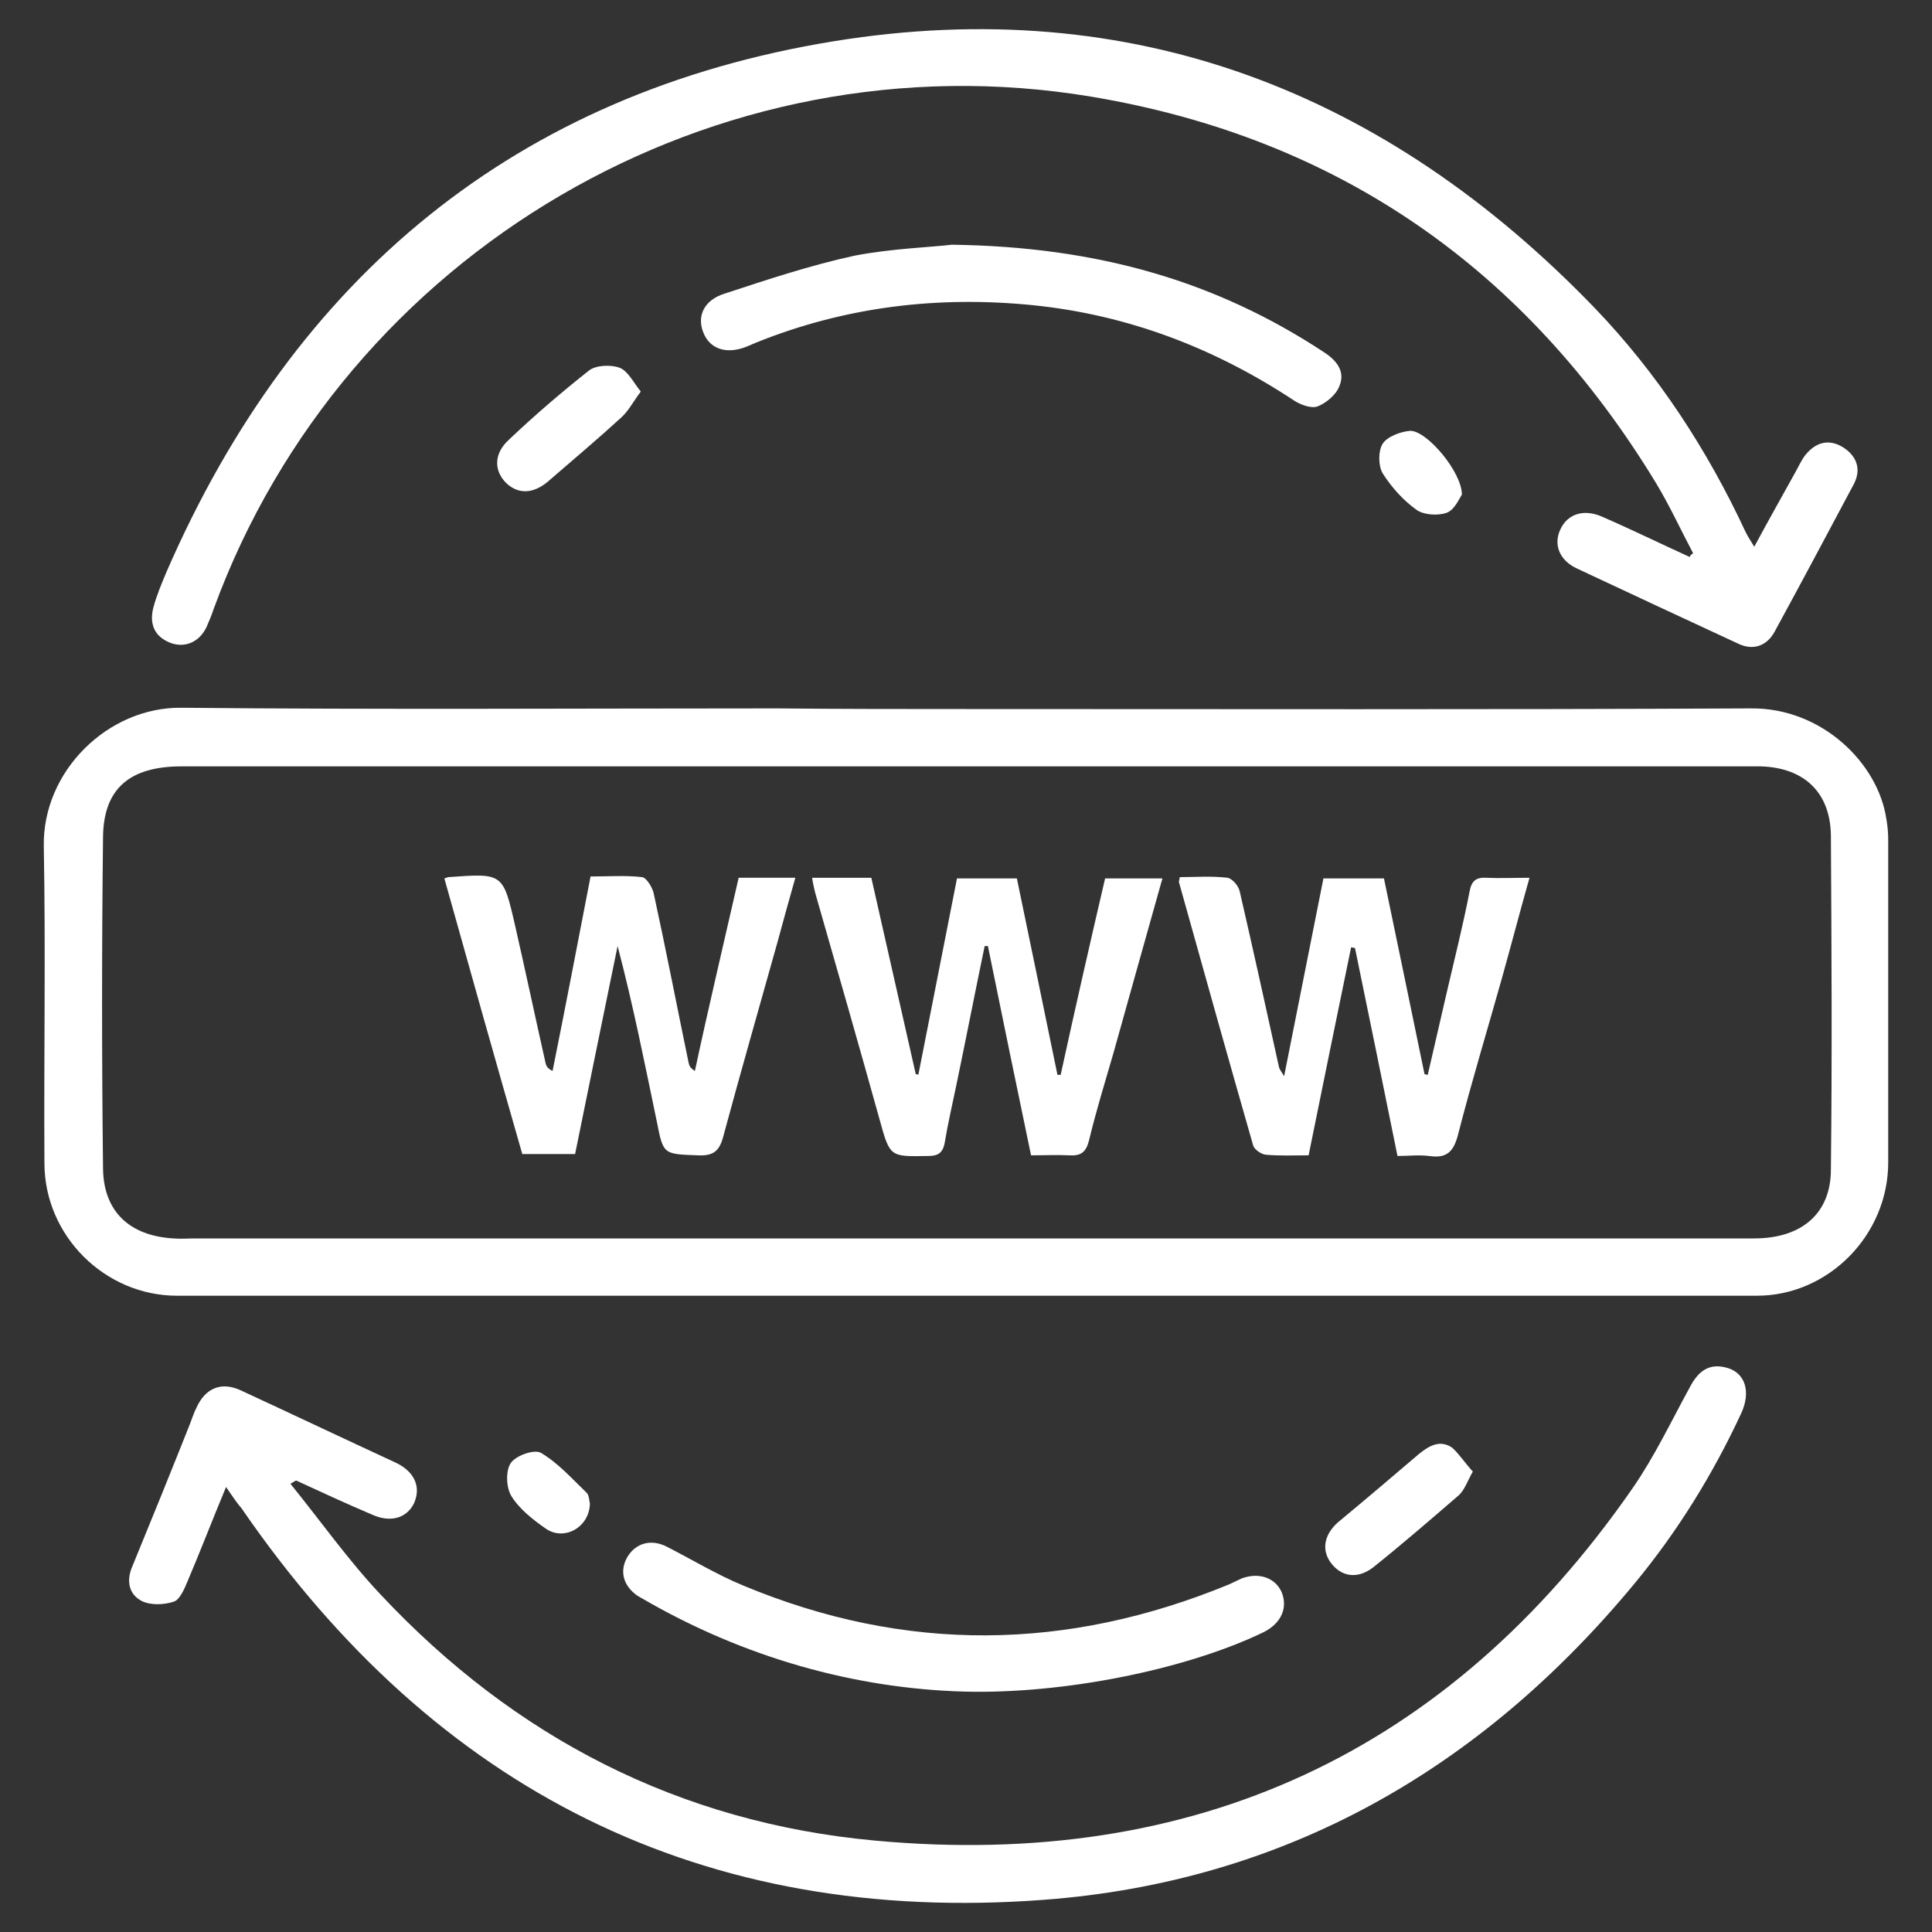
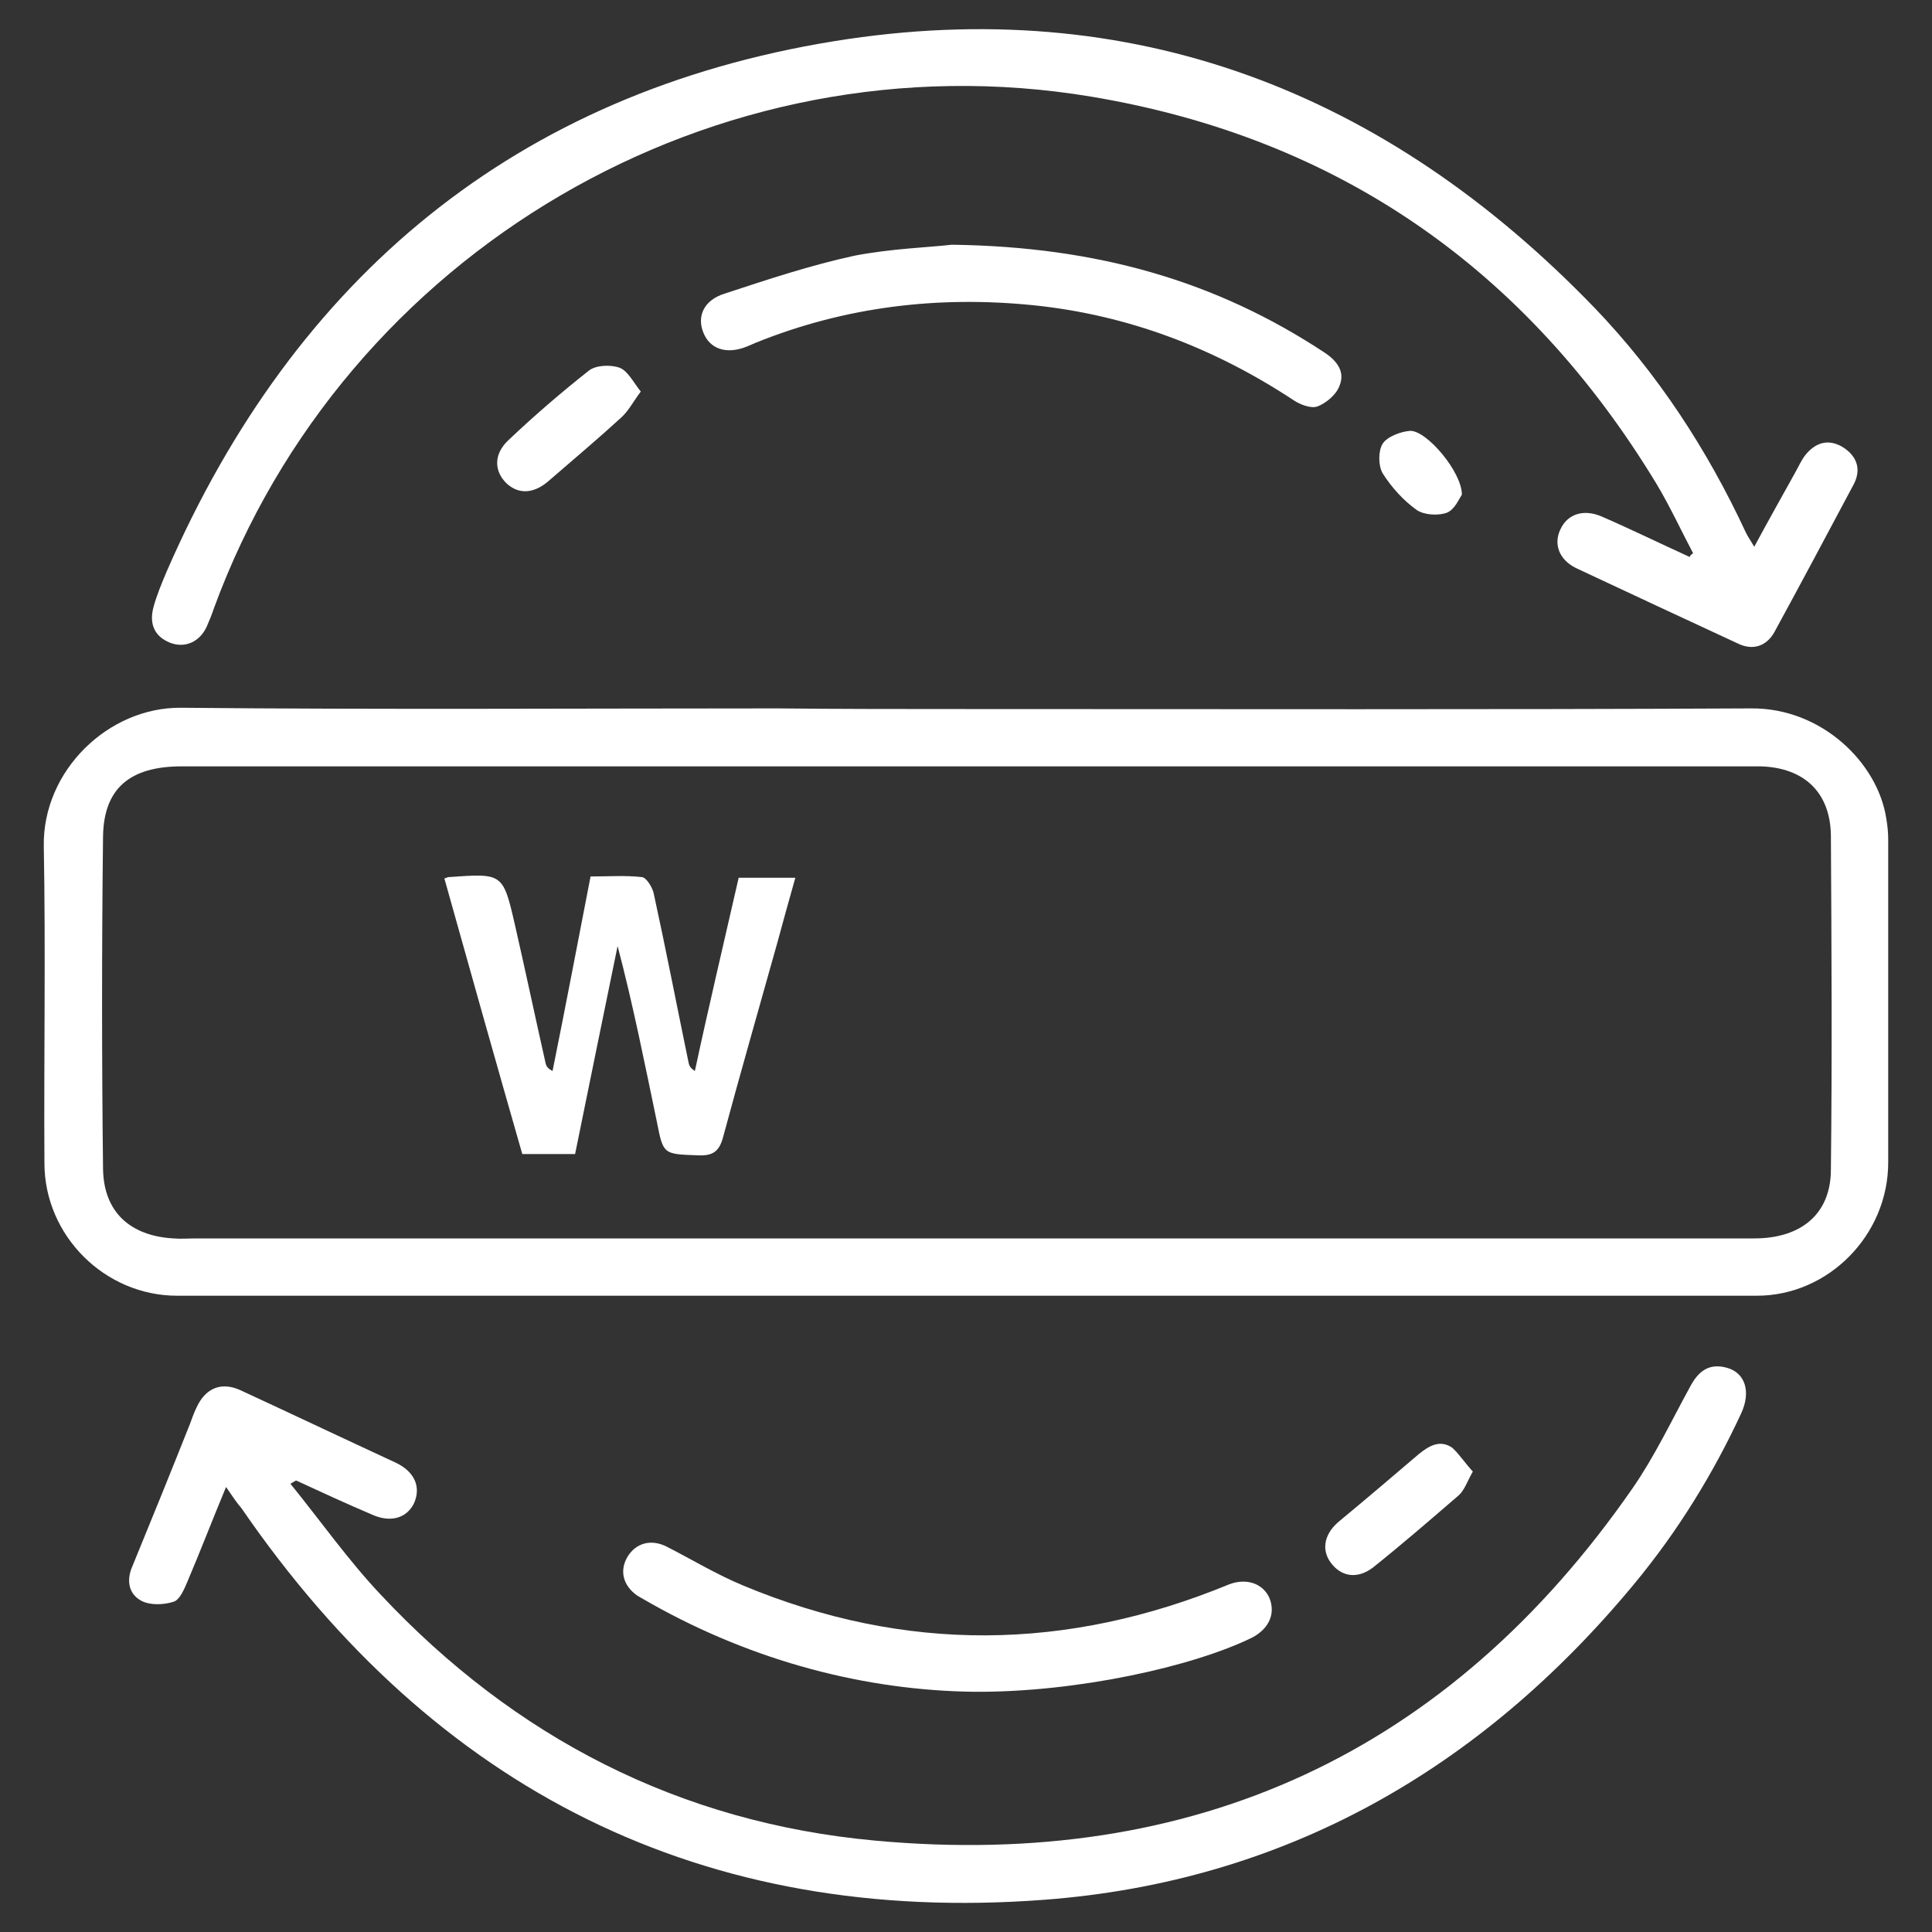
<svg xmlns="http://www.w3.org/2000/svg" version="1.1" id="Layer_1" x="0px" y="0px" viewBox="0 0 300 300" style="enable-background:new 0 0 300 300;" xml:space="preserve">
  <rect x="0" y="0" width="300" height="300" fill="#333333" stroke="none" />
  <style type="text/css">
	.st0{fill:#FFFFFF;}
</style>
  <g>
    <path class="st0" d="M150,110.1c40.6,0,81.3,0.1,121.9-0.1c11-0.1,19.7,8.5,21,17.1c0.2,1.1,0.3,2.2,0.3,3.3c0,16.7,0,33.4,0,50.1   c0,11.3-9.3,20.7-20.4,20.7c-81.8,0-163.5,0-245.3,0c-11.2,0-20.6-9.3-20.6-20.6c-0.1-16.4,0.2-32.8-0.1-49.2   c-0.2-11.7,10-21.6,21.3-21.5c30.9,0.3,61.7,0.1,92.6,0.1C130.5,110.1,140.2,110.1,150,110.1C150,110.1,150,110.1,150,110.1z    M150,119c-40.6,0-81.2,0-121.8,0c-8,0-12.1,3.4-12.2,10.9c-0.2,17.2-0.2,34.4,0,51.6c0.1,6.7,4.2,10.4,10.9,10.8   c1.2,0.1,2.4,0,3.6,0c60.7,0,121.4,0,182.2,0c19.9,0,39.8,0,59.7,0c7.4,0,11.9-3.9,11.9-10.7c0.2-17.3,0.1-34.6,0-51.9   c-0.1-6.7-4.2-10.5-10.9-10.7c-0.8,0-1.6,0-2.4,0C230.6,119,190.3,119,150,119z" />
    <path class="st0" d="M262.9,85.9c-1.9-3.6-3.6-7.3-5.7-10.8C237,41.8,207.8,21.4,169.4,15C111.1,5.3,53.5,39.1,33.2,94.5   c-0.3,0.9-0.7,1.9-1.1,2.8c-1.1,2.4-3.4,3.4-5.7,2.5c-2.5-1-3.2-3-2.6-5.4c0.5-1.9,1.3-3.8,2.1-5.7C45.8,43,80.2,14.4,129.5,6.4   c46.3-7.5,85.7,7.8,118.1,41.4c9.8,10.2,17.5,22,23.5,34.9c0.3,0.6,0.7,1.2,1.3,2.2c2.2-4.1,4.3-7.8,6.4-11.6   c0.5-0.9,0.9-1.8,1.5-2.6c1.6-2,3.6-2.6,5.8-1.3c2.1,1.3,3,3.3,1.8,5.7c-4.1,7.7-8.2,15.4-12.4,23.1c-1.2,2.1-3.3,2.9-5.7,1.7   c-8.4-3.9-16.8-7.8-25.1-11.7c-2.6-1.3-3.5-3.7-2.4-6c1.1-2.4,3.6-3.2,6.4-2c4.6,2,9.1,4.2,13.7,6.3   C262.4,86.2,262.7,86.1,262.9,85.9z" />
    <path class="st0" d="M35.1,230.9c-2.2,5.3-4,10-6,14.7c-0.5,1.2-1.2,2.8-2.1,3.1c-1.5,0.5-3.6,0.6-5-0.1c-2.1-1.1-2.4-3.3-1.4-5.5   c3-7.3,6-14.7,8.9-22c0.3-0.8,0.6-1.7,1-2.5c1.4-3.1,3.9-4.1,6.9-2.7c8,3.7,16,7.5,24,11.2c3,1.4,4,3.8,2.9,6.3   c-1.1,2.3-3.6,3.1-6.5,1.8c-4-1.7-7.9-3.5-11.8-5.3c-0.1,0-0.2,0.1-0.9,0.5c4.7,5.8,9,11.9,14,17.2c20.8,22.2,46.4,35.4,76.7,38.2   c49.6,4.6,89.2-13.6,117.7-54.7c3.4-4.9,6-10.4,8.9-15.7c1.3-2.5,3-3.8,5.8-3c2.8,0.8,3.7,3.7,2.2,7c-4.4,9.5-9.9,18.4-16.6,26.5   c-23.9,28.9-54.4,46.3-91.7,49.1c-52.9,4-94.5-17-124.6-60.8C36.8,233.4,36.2,232.5,35.1,230.9z" />
-     <path class="st0" d="M151.3,262.7c-16.9-0.2-34.2-4.7-50.2-13.7c-0.7-0.4-1.4-0.8-2.1-1.2c-2.3-1.6-2.8-3.9-1.6-6   c1.3-2.2,3.7-2.9,6.2-1.6c3.9,2,7.7,4.3,11.8,6c25.2,10.5,50.3,10.2,75.5-0.2c0.6-0.3,1.3-0.6,1.9-0.9c2.7-1,5.2-0.1,6.2,2.1   c1,2.4,0,4.8-2.7,6.2C185.2,258.8,167.2,262.8,151.3,262.7z" />
+     <path class="st0" d="M151.3,262.7c-16.9-0.2-34.2-4.7-50.2-13.7c-0.7-0.4-1.4-0.8-2.1-1.2c-2.3-1.6-2.8-3.9-1.6-6   c1.3-2.2,3.7-2.9,6.2-1.6c3.9,2,7.7,4.3,11.8,6c25.2,10.5,50.3,10.2,75.5-0.2c2.7-1,5.2-0.1,6.2,2.1   c1,2.4,0,4.8-2.7,6.2C185.2,258.8,167.2,262.8,151.3,262.7z" />
    <path class="st0" d="M147.8,38c22.7,0.3,41.1,5.7,57.8,16.7c2,1.3,3.3,3,2.4,5.2c-0.5,1.4-2.1,2.7-3.4,3.2c-1,0.4-2.8-0.3-3.8-1   c-12.3-8.1-25.7-13.2-40.3-14.7c-14.8-1.5-29.2,0.2-43.1,5.8c-0.5,0.2-0.9,0.4-1.4,0.6c-3.2,1.3-5.8,0.4-6.8-2.2   c-1-2.5,0.1-5,3.3-6c6.7-2.2,13.3-4.4,20.2-5.9C138.4,38.6,144.4,38.4,147.8,38z" />
    <path class="st0" d="M228.7,228.5c-0.9,1.6-1.3,2.9-2.2,3.7c-4.4,3.8-8.8,7.6-13.3,11.2c-2.5,1.9-5,1.4-6.6-0.8   c-1.5-2.1-0.9-4.6,1.5-6.5c4.1-3.4,8.1-6.8,12.2-10.3c1.6-1.3,3.3-2.3,5.2-1C226.6,225.8,227.5,227.2,228.7,228.5z" />
    <path class="st0" d="M99.5,60.8c-1.2,1.6-1.9,3-3,4c-3.6,3.3-7.4,6.5-11.1,9.7c-2.3,2.1-4.7,2.4-6.7,0.6c-2-1.9-2.1-4.6,0.3-6.8   c4-3.8,8.2-7.4,12.5-10.8c1.1-0.8,3.3-0.9,4.7-0.4C97.5,57.6,98.3,59.3,99.5,60.8z" />
    <path class="st0" d="M227,76.8c-0.4,0.6-1.1,2.3-2.3,2.8c-1.3,0.5-3.5,0.4-4.7-0.4c-2.1-1.5-3.9-3.5-5.3-5.7   c-0.7-1.2-0.7-3.5,0-4.6c0.7-1.1,2.8-1.9,4.3-2C221.6,66.9,227,73.3,227,76.8z" />
-     <path class="st0" d="M91.6,233.5c-0.1,3.7-4,5.8-6.8,3.9c-2-1.4-4.1-3-5.4-5.1c-0.8-1.3-0.9-3.9-0.1-5.1c0.8-1.2,3.7-2.2,4.7-1.6   c2.7,1.6,4.8,4,7.1,6.2C91.5,232.2,91.5,233.1,91.6,233.5z" />
    <path class="st0" d="M114.7,136.3c3,0,5.7,0,8.8,0c-1,3.5-1.9,6.8-2.8,10.1c-2.8,10-5.7,20.1-8.4,30.1c-0.6,2.3-1.6,3-3.9,2.9   c-5.4-0.2-5.4-0.1-6.4-5.2c-1.9-9.1-3.7-18.2-6.1-27.3c-2.2,10.7-4.4,21.5-6.6,32.3c-2.8,0-5.4,0-8.2,0   c-4.1-14.3-8.1-28.5-12.1-42.8c0.4-0.1,0.5-0.2,0.6-0.2c8.5-0.6,8.5-0.7,10.4,7.6c1.6,7,3.1,14.1,4.7,21.2c0.1,0.5,0.3,0.9,1.1,1.3   c2-9.9,3.9-19.9,5.9-30.2c2.7,0,5.4-0.2,8,0.1c0.7,0.1,1.6,1.6,1.8,2.5c1.9,8.7,3.6,17.5,5.4,26.2c0.1,0.5,0.2,0.9,1,1.4   C110,156.5,112.4,146.4,114.7,136.3z" />
-     <path class="st0" d="M171.6,136.4c3.1,0,5.8,0,8.9,0c-2.6,9.2-5.1,18.2-7.6,27.1c-1.3,4.5-2.7,9-3.8,13.6c-0.5,1.9-1.3,2.4-3.1,2.3   c-1.9-0.1-3.8,0-5.9,0c-2.3-11-4.5-21.7-6.7-32.5c-0.2,0-0.3,0-0.5,0c-1.5,7.2-2.9,14.4-4.4,21.6c-0.6,2.9-1.3,5.9-1.8,8.9   c-0.3,1.7-1.1,2.1-2.6,2.1c-5.9,0.1-5.9,0.2-7.5-5.6c-3.2-11.5-6.5-23-9.8-34.5c-0.3-1-0.5-1.9-0.7-3.1c3.1,0,6,0,9.2,0   c2.3,10.2,4.6,20.3,6.9,30.5c0.1,0,0.3,0,0.4,0.1c2-10.2,4-20.3,6-30.5c3.2,0,6.1,0,9.3,0c2.1,10.1,4.2,20.3,6.3,30.5   c0.2,0,0.3,0,0.5,0C166.9,156.8,169.2,146.7,171.6,136.4z" />
-     <path class="st0" d="M183.2,136.2c2.4,0,4.9-0.2,7.4,0.1c0.7,0.1,1.7,1.2,1.9,2.1c2.1,9.1,4.1,18.2,6.1,27.3   c0.1,0.3,0.2,0.5,0.8,1.4c2.1-10.6,4.1-20.6,6.1-30.7c3,0,6,0,9.4,0c2.1,10.1,4.2,20.2,6.3,30.4c0.2,0,0.3,0.1,0.5,0.1   c1-4.3,2-8.7,3-13c1.2-5.2,2.5-10.3,3.5-15.5c0.3-1.6,1-2.2,2.6-2.1c2.1,0.1,4.2,0,6.7,0c-1.5,5.3-2.8,10.3-4.2,15.3   c-2.3,8.2-4.8,16.4-6.9,24.6c-0.7,2.7-1.8,3.7-4.5,3.3c-1.6-0.2-3.2,0-4.9,0c-2.2-10.9-4.4-21.6-6.6-32.3c-0.2,0-0.4-0.1-0.6-0.1   c-2.2,10.7-4.4,21.4-6.6,32.3c-2.3,0-4.5,0.1-6.7-0.1c-0.7-0.1-1.7-0.8-1.9-1.4c-3.9-13.6-7.7-27.2-11.5-40.8   C183,137,183.1,136.8,183.2,136.2z" />
  </g>
</svg>